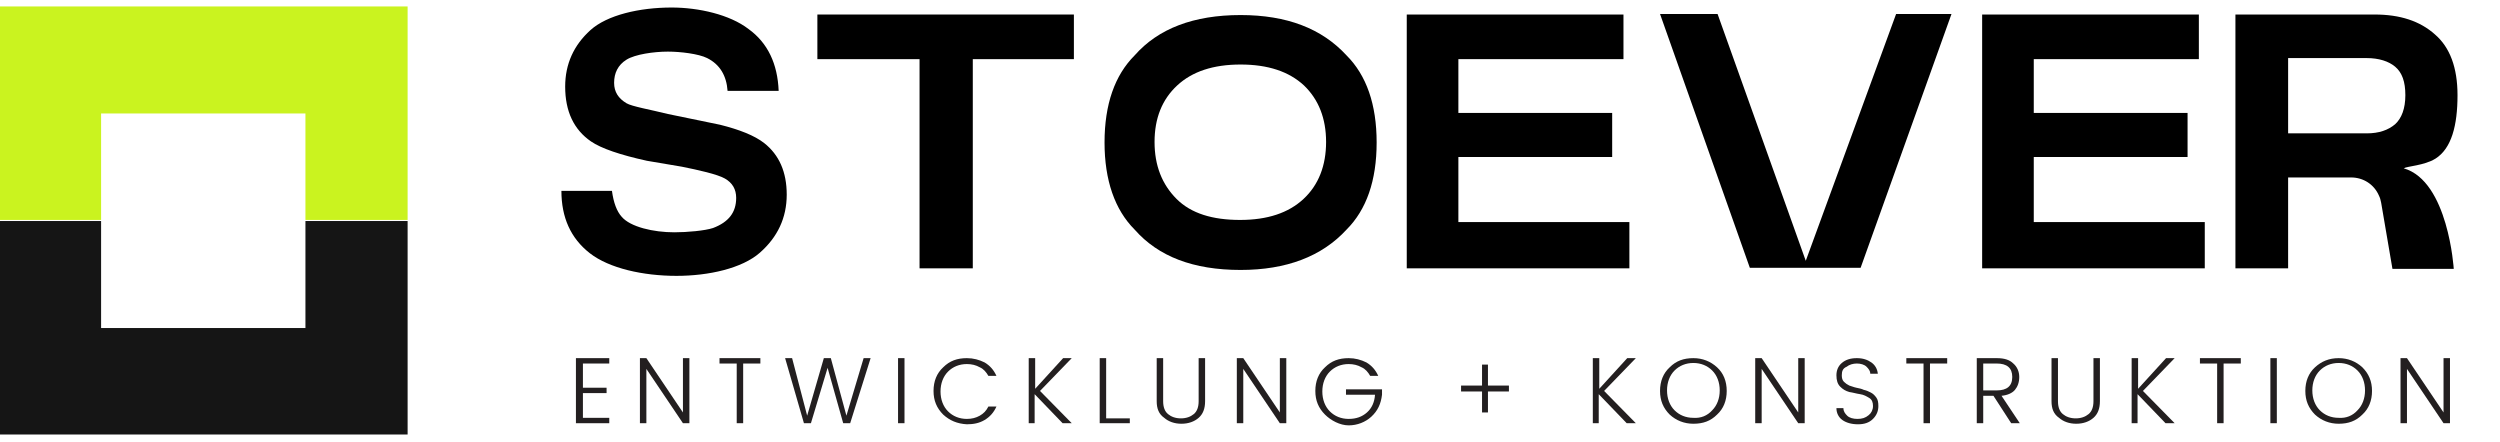
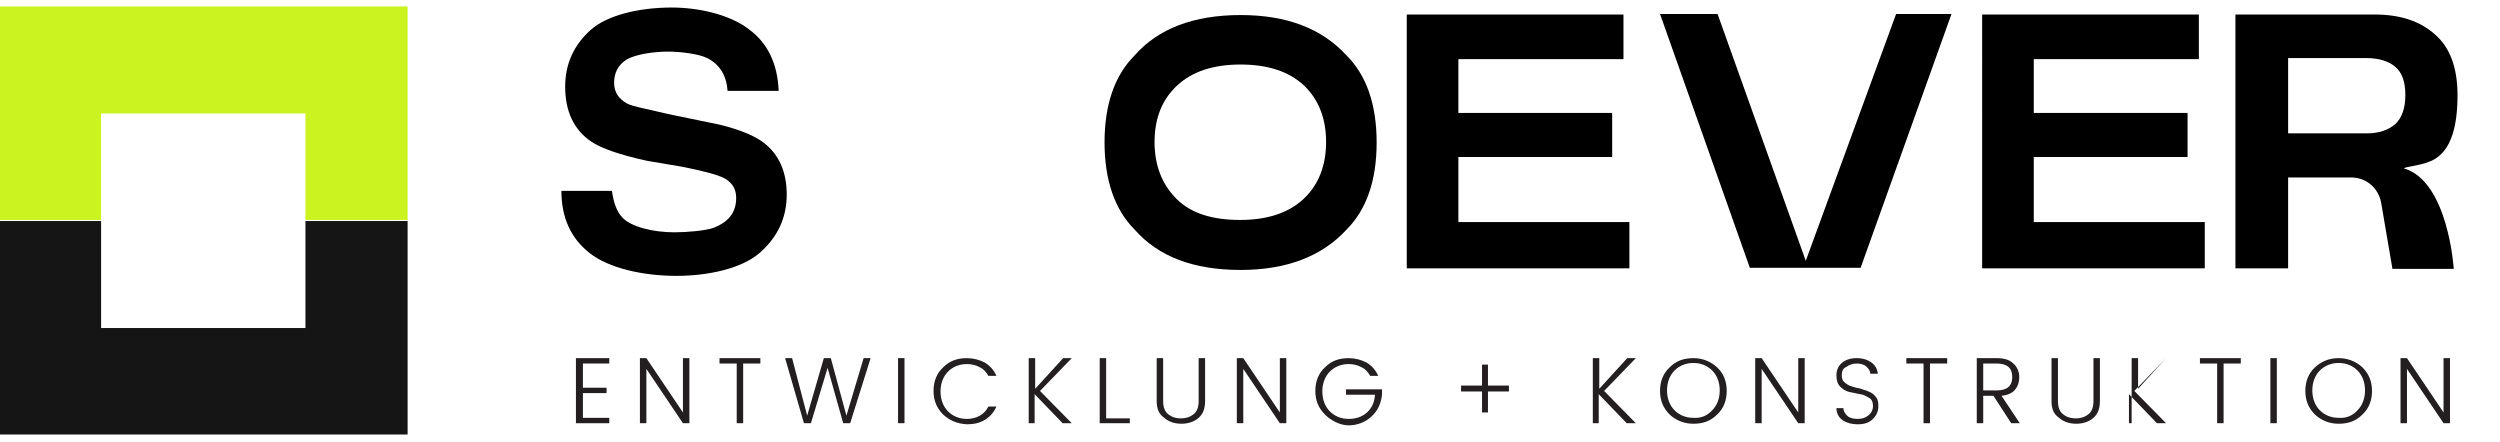
<svg xmlns="http://www.w3.org/2000/svg" id="Ebene_1" x="0px" y="0px" viewBox="0 0 464.9 82.2" style="enable-background:new 0 0 464.9 82.2;" xml:space="preserve">
  <style type="text/css"> .st0{fill:#151515;} .st1{fill:#CAF31F;} .st2{fill:#231F20;} </style>
  <g>
    <polygon class="st0" points="56.8,61 56.8,41.1 75.8,41.1 75.8,80.8 -0.2,80.8 -0.2,41.1 18.8,41.1 18.8,61 " />
    <polygon class="st1" points="-0.2,1.2 -0.2,40.9 18.8,40.9 18.8,21.1 56.8,21.1 56.8,40.9 75.8,40.9 75.8,1.2 " />
    <g>
      <path d="M136.9,36.8c0-1.6-0.7-2.8-2.1-3.6c-1.4-0.8-5-1.6-8-2.2l-6.5-1.1c-5-1.1-8.5-2.3-10.4-3.6c-3.2-2.2-4.8-5.6-4.8-10.2 c0-4.2,1.6-7.7,4.7-10.5c3.1-2.8,9.1-4.2,15.1-4.2c5,0,10.8,1.3,14.3,4c3.6,2.6,5.4,6.5,5.6,11.5h-9.5c-0.2-2.8-1.4-4.9-3.8-6.1 c-1.6-0.8-5-1.2-7.3-1.2c-2.6,0-6.1,0.5-7.7,1.5c-1.6,1-2.3,2.5-2.3,4.3c0,1.7,0.8,2.9,2.3,3.8c1,0.6,4.5,1.2,7.7,2l9.7,2 c3.6,0.9,6.4,2,8.2,3.4c2.8,2.2,4.2,5.4,4.2,9.6c0,4.3-1.7,7.9-5,10.8c-3.3,2.9-9.5,4.3-15.5,4.3c-6.2,0-12.5-1.4-16.1-4.2 c-3.6-2.8-5.3-6.7-5.3-11.6h9.4c0.3,2.2,0.9,3.8,1.8,4.8c1.6,1.9,5.9,2.9,9.8,2.9c2.4,0,5.7-0.3,7.2-0.8 C135.5,41.3,136.9,39.5,136.9,36.8z" />
-       <path d="M199.7,11h-18.8v38.9h-9.9V11H152V2.7h47.7V11z" />
      <path d="M230.7,50.2c-8.8,0-15.3-2.5-19.7-7.5c-3.7-3.7-5.6-9.2-5.6-16.2c0-7.1,1.9-12.5,5.6-16.2c4.4-5,11-7.5,19.7-7.5 c8.6,0,15.1,2.5,19.7,7.5c3.7,3.7,5.6,9.1,5.6,16.2c0,7.1-1.9,12.5-5.6,16.2C245.8,47.7,239.2,50.2,230.7,50.2z M246.6,26.4 c0-4.4-1.4-7.9-4.1-10.5c-2.8-2.6-6.7-3.9-11.8-3.9c-5.1,0-9,1.3-11.8,3.9c-2.8,2.6-4.2,6.1-4.2,10.5c0,4.4,1.4,7.9,4.1,10.6 s6.7,3.9,11.8,3.9c5.1,0,9-1.3,11.8-3.9S246.6,30.8,246.6,26.4z" />
      <path d="M303,49.9h-41.4V2.7h40.3V11h-30.7v10h28.6v8.2h-28.6v12.1H303V49.9z" />
      <path d="M352.6,2.6h10.3L346,49.8h-20.6L308.7,2.6h10.7l16.4,45.9L352.6,2.6z" />
      <path d="M410,49.9h-41.4V2.7h40.3V11h-30.7v10h28.6v8.2h-28.6v12.1H410V49.9z" />
      <path d="M425.5,49.9h-9.8V2.7h25.9c4.7,0,8.4,1.2,11.2,3.7c2.8,2.4,4.2,6.2,4.2,11.3c0,5.6-1.1,9.9-4.1,11.8 c-2.1,1.3-5.3,1.4-5.9,1.8c8.3,2.4,9.3,18.7,9.3,18.7h-11.4l-2.1-12.3c-0.1-0.5-0.2-0.9-0.4-1.3c-0.9-2.1-2.9-3.4-5.2-3.4 c-4.8,0-11.7,0-11.7,0V49.9z M425.5,24.8h14.6c2.3,0,4-0.6,5.3-1.7c1.2-1.1,1.9-2.9,1.9-5.4c0-2.5-0.6-4.2-1.9-5.3 c-1.2-1-3-1.6-5.3-1.6h-14.6V24.8z" />
    </g>
    <g>
      <path class="st2" d="M113.3,66.6v1h-4.9v4.5h4.4v1h-4.4v4.6h4.9v1h-6.2V66.6H113.3z" />
      <path class="st2" d="M127,66.6h1.2v12.1H127l-6.8-10.1v10.1H119V66.6h1.2l6.8,10.1V66.6z" />
      <path class="st2" d="M133.8,67.6v-1h7.6v1h-3.2v11.1h-1.2V67.6H133.8z" />
      <path class="st2" d="M160.6,66.6h1.3l-3.8,12.1h-1.3l-2.9-10.3l-3.1,10.3l-1.3,0L146,66.6h1.3l2.8,10.7l3.1-10.7h1.3l2.9,10.7 L160.6,66.6z" />
      <path class="st2" d="M167,78.7V66.6h1.2v12.1H167z" />
      <path class="st2" d="M175.4,77.1c-1.2-1.2-1.8-2.6-1.8-4.4s0.6-3.3,1.8-4.4c1.2-1.2,2.6-1.7,4.4-1.7c1.2,0,2.3,0.3,3.3,0.8 c1,0.6,1.7,1.4,2.2,2.5h-1.5c-0.4-0.7-0.9-1.3-1.6-1.6c-0.7-0.4-1.5-0.6-2.4-0.6c-1.4,0-2.6,0.5-3.5,1.4c-0.9,0.9-1.4,2.2-1.4,3.7 c0,1.5,0.5,2.8,1.4,3.7c0.9,0.9,2.1,1.4,3.5,1.4c0.9,0,1.7-0.2,2.4-0.6c0.7-0.4,1.2-0.9,1.6-1.7h1.5c-0.5,1.1-1.2,1.9-2.2,2.5 c-1,0.6-2.1,0.8-3.3,0.8C178,78.8,176.6,78.2,175.4,77.1z" />
      <path class="st2" d="M192.5,78.7h-1.2V66.6h1.2v5.7l5.2-5.7h1.6l-5.9,6.1l5.9,6h-1.7l-5.2-5.4V78.7z" />
      <path class="st2" d="M204.5,66.6h1.2v11.2h4.4v0.9h-5.6V66.6z" />
      <path class="st2" d="M215.1,74.6v-8h1.2v8c0,1.1,0.3,1.9,0.9,2.4c0.6,0.5,1.4,0.8,2.4,0.8c1,0,1.8-0.3,2.4-0.8 c0.6-0.5,0.9-1.3,0.9-2.4v-8h1.2v8c0,1.4-0.4,2.4-1.2,3.1c-0.8,0.7-1.9,1.1-3.2,1.1c-1.3,0-2.4-0.4-3.2-1.1 C215.5,77,215.1,76,215.1,74.6z" />
      <path class="st2" d="M238,66.6h1.2v12.1H238l-6.8-10.1v10.1H230V66.6h1.2l6.8,10.1V66.6z" />
      <path class="st2" d="M246.4,77.1c-1.2-1.2-1.8-2.6-1.8-4.4s0.6-3.3,1.8-4.4c1.2-1.2,2.6-1.7,4.4-1.7c1.2,0,2.3,0.3,3.3,0.8 c1,0.6,1.7,1.4,2.2,2.5h-1.5c-0.4-0.7-0.9-1.3-1.6-1.6c-0.7-0.4-1.5-0.6-2.4-0.6c-1.4,0-2.6,0.5-3.5,1.4c-0.9,0.9-1.4,2.2-1.4,3.7 c0,1.5,0.5,2.8,1.4,3.7c0.9,0.9,2.1,1.4,3.5,1.4c1.4,0,2.5-0.4,3.4-1.2c0.9-0.8,1.4-1.9,1.5-3.3h-5.4v-1h6.7v1 c-0.2,1.7-0.8,3-2,4.1c-1.1,1-2.6,1.6-4.2,1.6S247.5,78.2,246.4,77.1z" />
      <path class="st2" d="M280.6,71.7v1.1h-3.9v3.9h-1.1v-3.9h-3.9v-1.1h3.9v-3.9h1.1v3.9H280.6z" />
      <path class="st2" d="M297.4,78.7h-1.2V66.6h1.2v5.7l5.2-5.7h1.6l-5.9,6.1l5.9,6h-1.7l-5.2-5.4V78.7z" />
      <path class="st2" d="M310.5,77.1c-1.2-1.2-1.8-2.6-1.8-4.4s0.6-3.3,1.8-4.4c1.2-1.2,2.6-1.7,4.4-1.7c1.7,0,3.2,0.6,4.4,1.7 s1.8,2.6,1.8,4.4s-0.6,3.3-1.8,4.4c-1.2,1.2-2.6,1.7-4.4,1.7C313.2,78.8,311.7,78.2,310.5,77.1z M318.4,76.3 c0.9-0.9,1.4-2.2,1.4-3.7c0-1.5-0.5-2.8-1.4-3.7c-0.9-0.9-2.1-1.4-3.5-1.4c-1.4,0-2.6,0.5-3.5,1.4s-1.4,2.2-1.4,3.7 c0,1.5,0.5,2.8,1.4,3.7s2.1,1.4,3.5,1.4C316.3,77.8,317.5,77.3,318.4,76.3z" />
      <path class="st2" d="M334.4,66.6h1.2v12.1h-1.2l-6.8-10.1v10.1h-1.2V66.6h1.2l6.8,10.1V66.6z" />
      <path class="st2" d="M342.5,69.8c0,0.5,0.1,0.9,0.4,1.2c0.3,0.3,0.6,0.5,1,0.7c0.4,0.1,0.8,0.3,1.3,0.4c0.5,0.1,1,0.2,1.4,0.4 c0.5,0.1,0.9,0.3,1.3,0.5c0.4,0.2,0.7,0.5,1,0.9c0.3,0.4,0.4,0.9,0.4,1.6c0,0.9-0.3,1.7-1,2.4c-0.7,0.7-1.6,1-2.8,1 c-1.2,0-2.2-0.3-2.9-0.8c-0.7-0.5-1.1-1.3-1.1-2.2h1.3c0,0.6,0.3,1,0.7,1.4c0.4,0.4,1.1,0.6,1.9,0.6c0.9,0,1.5-0.2,2.1-0.7 c0.5-0.4,0.8-1,0.8-1.7c0-0.7-0.2-1.2-0.7-1.5c-0.5-0.3-1-0.6-1.7-0.7c-0.7-0.1-1.3-0.3-2-0.4c-0.7-0.2-1.2-0.5-1.7-1 c-0.5-0.5-0.7-1.2-0.7-2.1s0.3-1.7,1-2.3c0.7-0.6,1.6-0.9,2.8-0.9c1.1,0,2,0.3,2.7,0.8s1.1,1.2,1.2,2.1h-1.4 c0-0.5-0.3-0.9-0.7-1.3c-0.4-0.4-1.1-0.6-1.8-0.6s-1.4,0.2-1.9,0.6C342.7,68.5,342.5,69,342.5,69.8z" />
      <path class="st2" d="M354.5,67.6v-1h7.6v1h-3.2v11.1h-1.2V67.6H354.5z" />
      <path class="st2" d="M368.8,73.6v5.1h-1.2V66.6h3.7c1.4,0,2.4,0.3,3.1,1c0.7,0.6,1.1,1.5,1.1,2.5c0,1-0.3,1.8-0.8,2.4 c-0.5,0.6-1.4,1-2.5,1.1l3.4,5.1H374l-3.3-5.1H368.8z M368.8,67.6v5h2.5c1.9,0,2.9-0.8,2.9-2.5c0-1.7-1-2.5-2.9-2.5H368.8z" />
      <path class="st2" d="M381.5,74.6v-8h1.2v8c0,1.1,0.3,1.9,0.9,2.4c0.6,0.5,1.4,0.8,2.4,0.8c1,0,1.8-0.3,2.4-0.8 c0.6-0.5,0.9-1.3,0.9-2.4v-8h1.2v8c0,1.4-0.4,2.4-1.2,3.1c-0.8,0.7-1.9,1.1-3.2,1.1c-1.3,0-2.4-0.4-3.2-1.1 C381.9,77,381.5,76,381.5,74.6z" />
-       <path class="st2" d="M397.6,78.7h-1.2V66.6h1.2v5.7l5.2-5.7h1.6l-5.9,6.1l5.9,6h-1.7l-5.2-5.4V78.7z" />
+       <path class="st2" d="M397.6,78.7h-1.2V66.6h1.2v5.7l5.2-5.7l-5.9,6.1l5.9,6h-1.7l-5.2-5.4V78.7z" />
      <path class="st2" d="M409.1,67.6v-1h7.6v1h-3.2v11.1h-1.2V67.6H409.1z" />
      <path class="st2" d="M422.2,78.7V66.6h1.2v12.1H422.2z" />
      <path class="st2" d="M430.5,77.1c-1.2-1.2-1.8-2.6-1.8-4.4s0.6-3.3,1.8-4.4s2.6-1.7,4.4-1.7c1.7,0,3.2,0.6,4.4,1.7 c1.2,1.2,1.8,2.6,1.8,4.4s-0.6,3.3-1.8,4.4c-1.2,1.2-2.6,1.7-4.4,1.7C433.2,78.8,431.7,78.2,430.5,77.1z M438.4,76.3 c0.9-0.9,1.4-2.2,1.4-3.7c0-1.5-0.5-2.8-1.4-3.7c-0.9-0.9-2.1-1.4-3.5-1.4c-1.4,0-2.6,0.5-3.5,1.4c-0.9,0.9-1.4,2.2-1.4,3.7 c0,1.5,0.5,2.8,1.4,3.7c0.9,0.9,2.1,1.4,3.5,1.4C436.3,77.8,437.5,77.3,438.4,76.3z" />
      <path class="st2" d="M454.4,66.6h1.2v12.1h-1.2l-6.8-10.1v10.1h-1.2V66.6h1.2l6.8,10.1V66.6z" />
    </g>
  </g>
</svg>